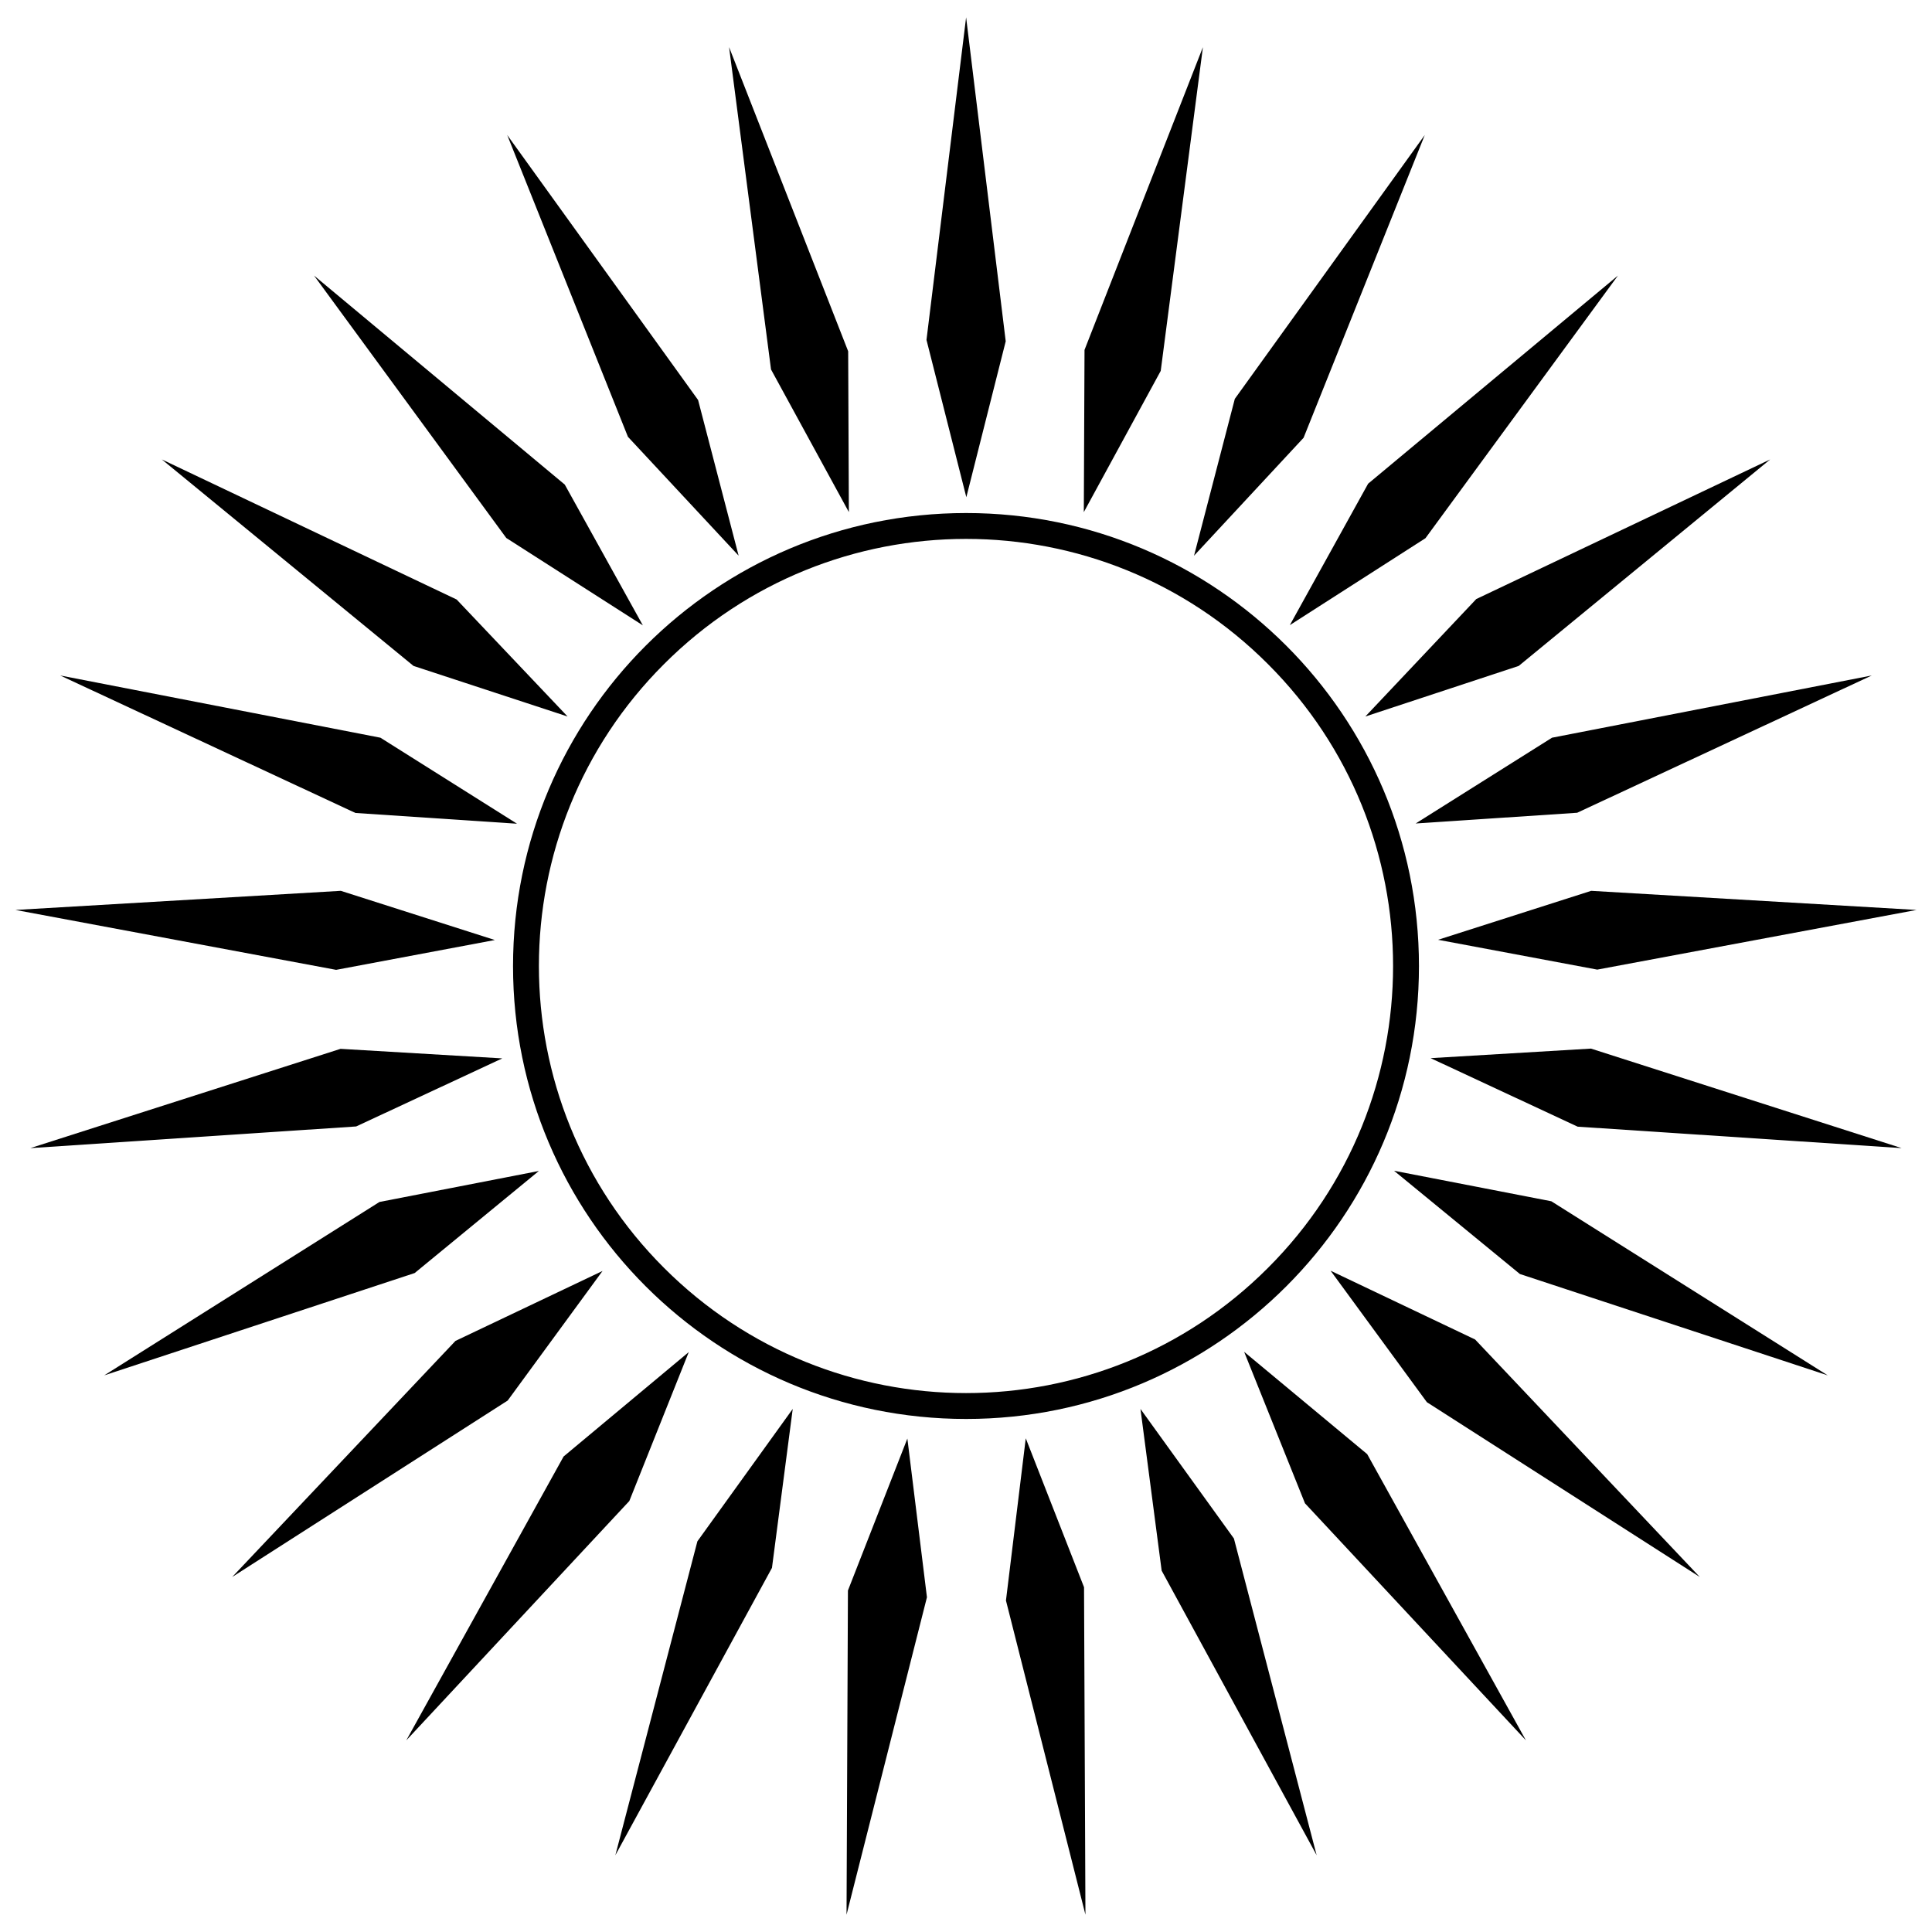
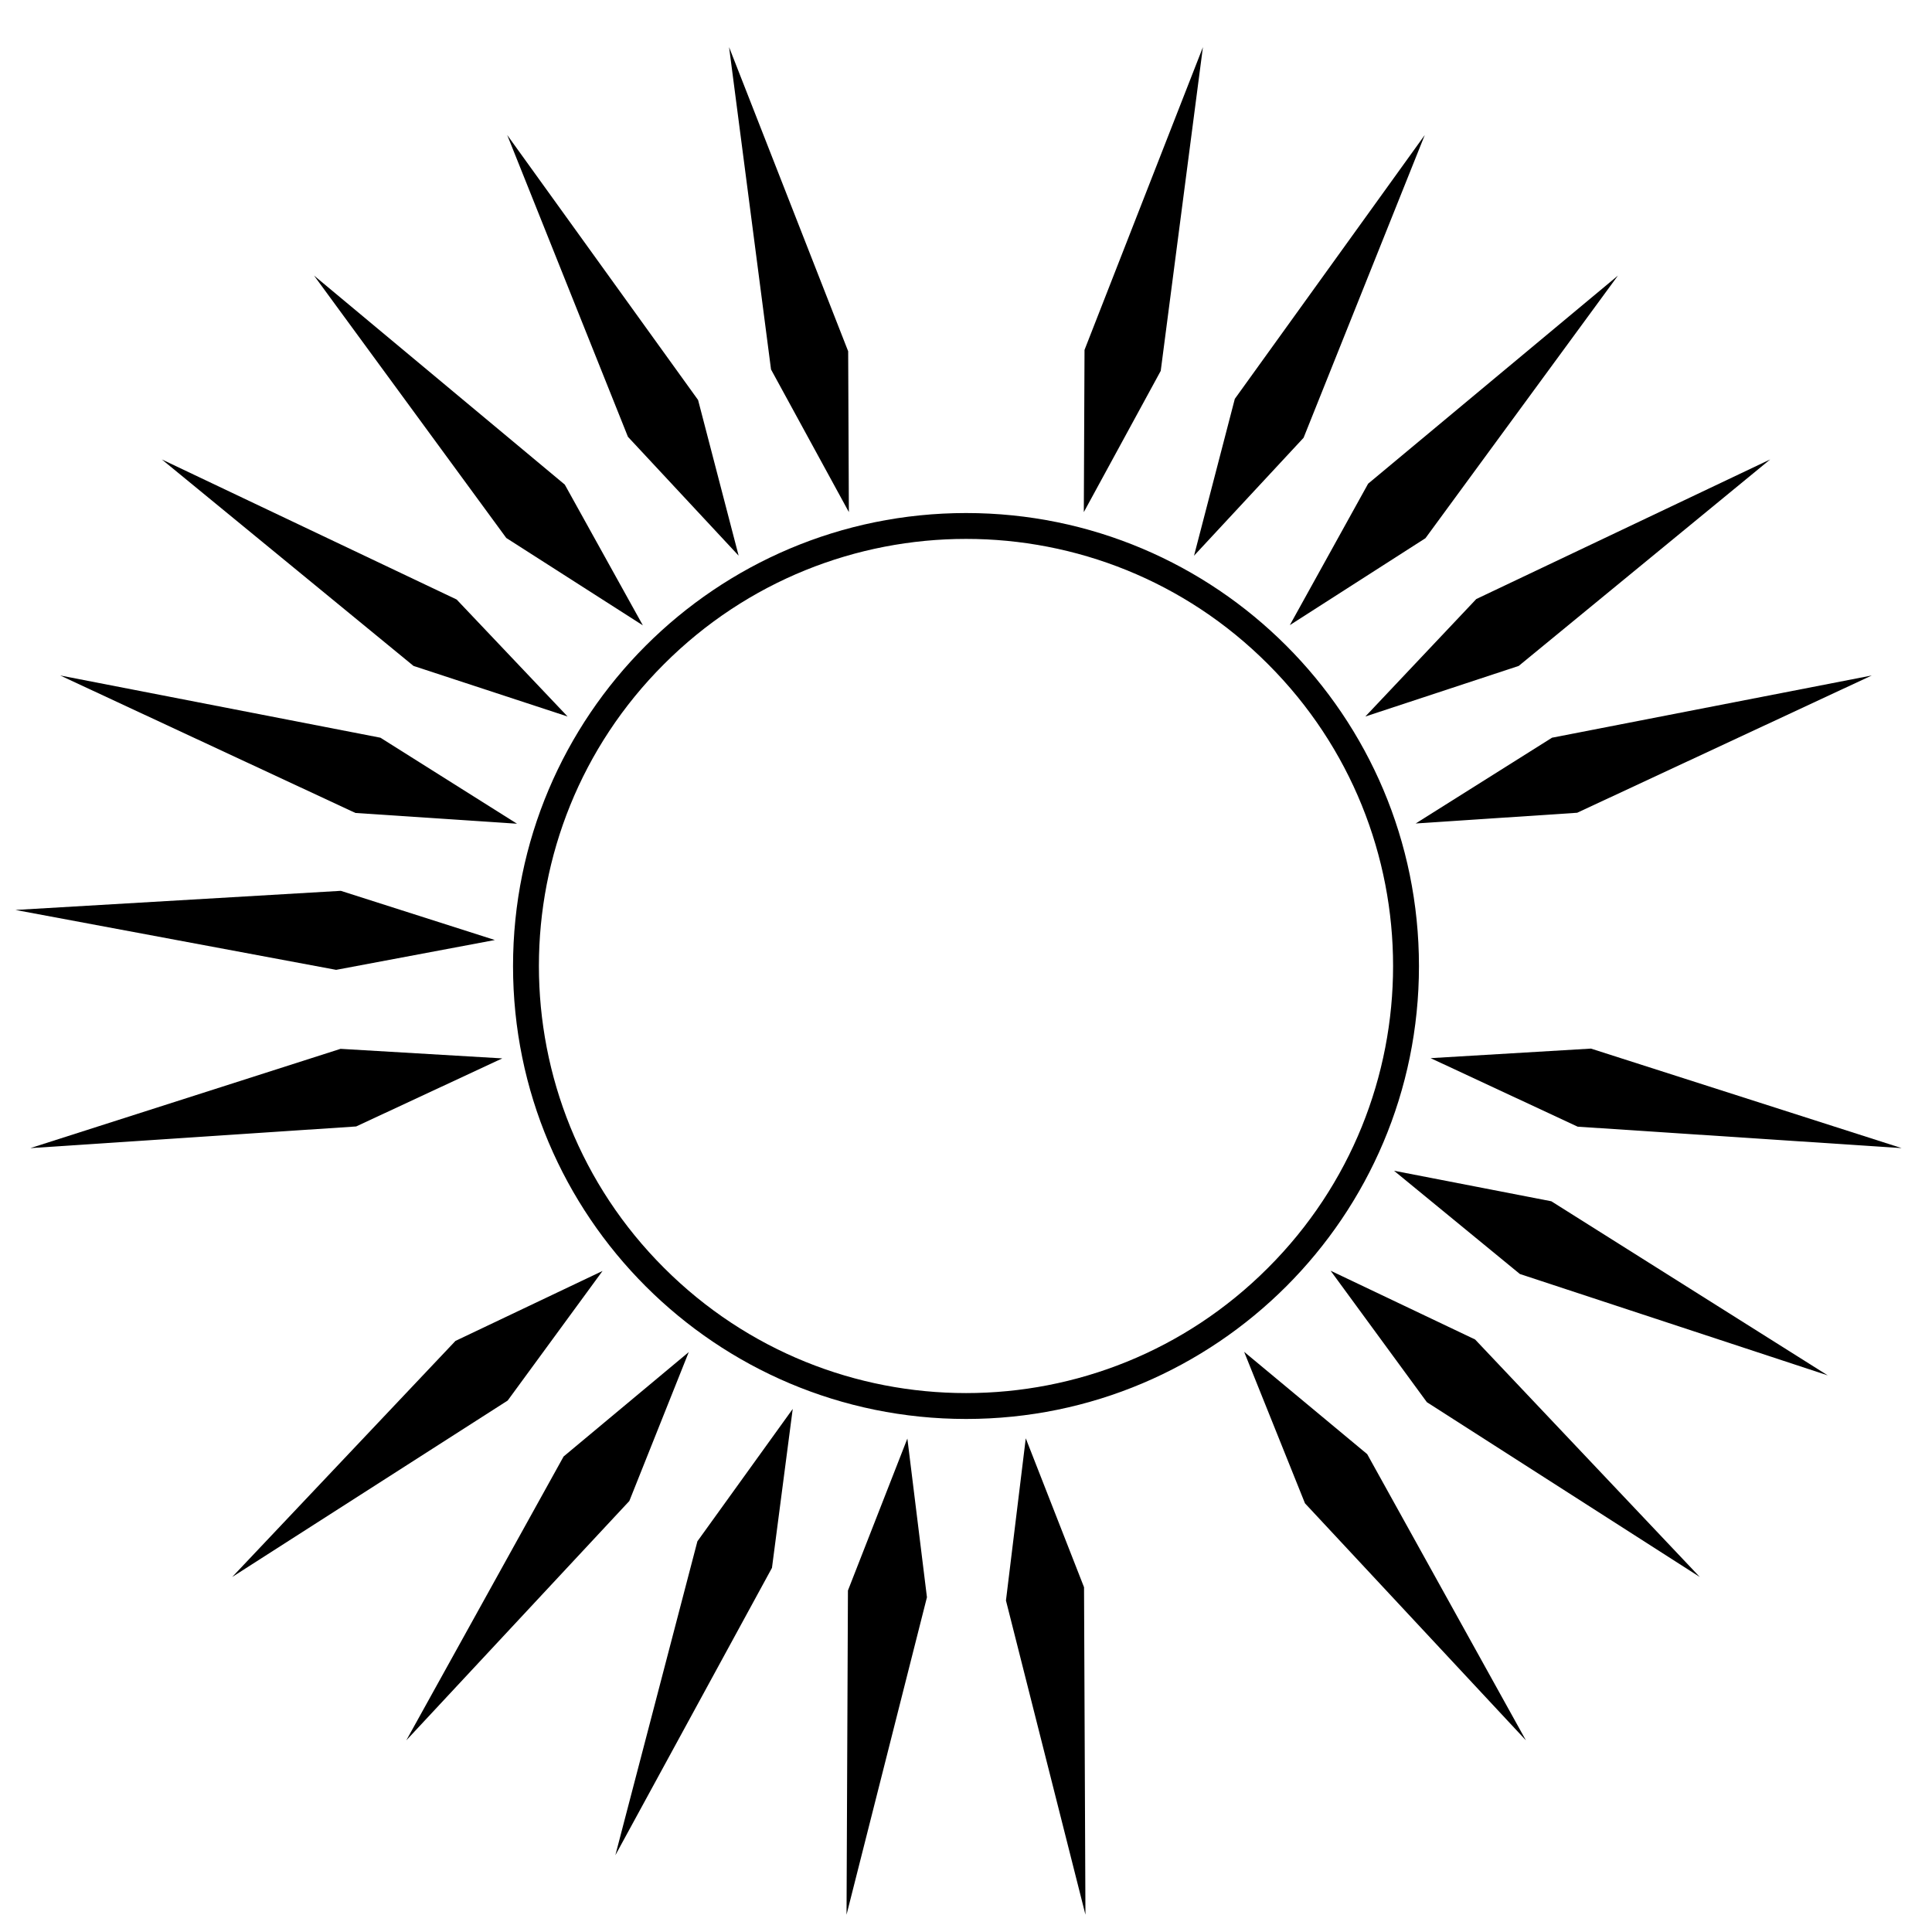
<svg xmlns="http://www.w3.org/2000/svg" width="800px" height="800px" version="1.1" viewBox="144 144 512 512">
  <defs>
    <clipPath id="e">
      <path d="m148.09 380h127.91v22h-127.91z" />
    </clipPath>
    <clipPath id="d">
      <path d="m368 525h22v126.9h-22z" />
    </clipPath>
    <clipPath id="c">
      <path d="m410 525h22v126.9h-22z" />
    </clipPath>
    <clipPath id="b">
-       <path d="m525 380h126.9v21h-126.9z" />
-     </clipPath>
+       </clipPath>
    <clipPath id="a">
-       <path d="m389 148.09h22v127.91h-22z" />
-     </clipPath>
+       </clipPath>
  </defs>
  <path d="m348.33 241.91-11.117-85.422 31.562 80.605 0.184 42.617z" fill-rule="evenodd" />
  <path d="m310.41 259.76-31.996-79.984 50.586 70.227 10.746 41.258z" fill-rule="evenodd" />
  <path d="m278.17 286.57-50.953-69.547 66.457 55.402 20.691 37.305z" fill-rule="evenodd" />
  <path d="m253.59 320.48-66.703-54.723 78.129 37.121 29.402 31.004z" fill-rule="evenodd" />
  <path d="m238.21 359.45-78.254-36.441 84.863 16.492 36.195 22.793z" fill-rule="evenodd" />
  <g clip-path="url(#e)">
    <path d="m233.08 401.02-84.988-15.875 86.223-5.066 40.824 13.035z" fill-rule="evenodd" />
  </g>
  <path d="m238.39 442.52-86.348 5.742 82.207-26.309 42.863 2.531z" fill-rule="evenodd" />
-   <path d="m253.89 481.37-82.27 27.117 72.945-45.953 42.246-8.215z" fill-rule="evenodd" />
  <path d="m278.54 515.16-73.004 46.758 59.168-62.566 38.973-18.531z" fill-rule="evenodd" />
  <path d="m310.78 541.78-59.109 63.434 41.691-75.23 33.168-27.668z" fill-rule="evenodd" />
  <path d="m348.58 559.5-41.504 76.156 21.742-83.195 25.262-35.082z" fill-rule="evenodd" />
  <g clip-path="url(#d)">
    <path d="m389.65 567.29-21.309 84.125 0.371-85.914 15.75-40.27z" fill-rule="evenodd" />
  </g>
  <g clip-path="url(#c)">
    <path d="m431.28 564.63 0.371 86.781-21.062-83.258 5.25-42.988z" fill-rule="evenodd" />
  </g>
-   <path d="m471 551.72 21.926 83.938-41.074-75.414-5.617-42.863z" fill-rule="evenodd" />
  <path d="m506.32 529.36 42.062 75.848-58.551-62.816-16.121-40.145z" fill-rule="evenodd" />
  <path d="m534.92 498.98 59.539 62.938-72.324-46.324-25.508-34.836z" fill-rule="evenodd" />
  <path d="m555.12 462.35 73.254 46.141-81.59-26.867-33.352-27.363z" fill-rule="evenodd" />
  <path d="m565.62 421.89 82.332 26.371-85.852-5.68-38.973-18.16z" fill-rule="evenodd" />
  <g clip-path="url(#b)">
    <path d="m565.68 380.08 86.223 5.066-84.617 15.812-42.184-7.906z" fill-rule="evenodd" />
  </g>
  <path d="m555.3 339.5 84.738-16.492-78.066 36.379-42.805 2.844z" fill-rule="evenodd" />
  <path d="m535.23 302.75 77.887-36.996-66.645 54.723-40.641 13.402z" fill-rule="evenodd" />
  <path d="m506.57 272.18 66.211-55.156-51.02 69.605-35.945 23.039z" fill-rule="evenodd" />
  <path d="m471.24 249.7 50.34-69.918-32.117 80.234-29.031 31.25z" fill-rule="evenodd" />
  <path d="m431.41 236.73 31.375-80.234-11.18 85.793-20.383 37.43z" fill-rule="evenodd" />
  <g clip-path="url(#a)">
    <path d="m400.03 148.59 10.496 85.855-10.438 41.32-10.559-41.691z" fill-rule="evenodd" />
  </g>
  <path d="m400.03 279.96c66.273 0 120.01 53.734 120.01 120.07 0 66.273-53.734 120.01-120.01 120.01-66.336 0-120.07-53.734-120.07-120.01 0-66.336 53.734-120.07 120.07-120.07zm79.984 40.023c-44.16-44.223-115.81-44.223-160.03 0-44.223 44.16-44.223 115.87 0 160.03 44.223 44.223 115.87 44.223 160.03 0 44.223-44.16 44.223-115.87 0-160.03z" />
</svg>